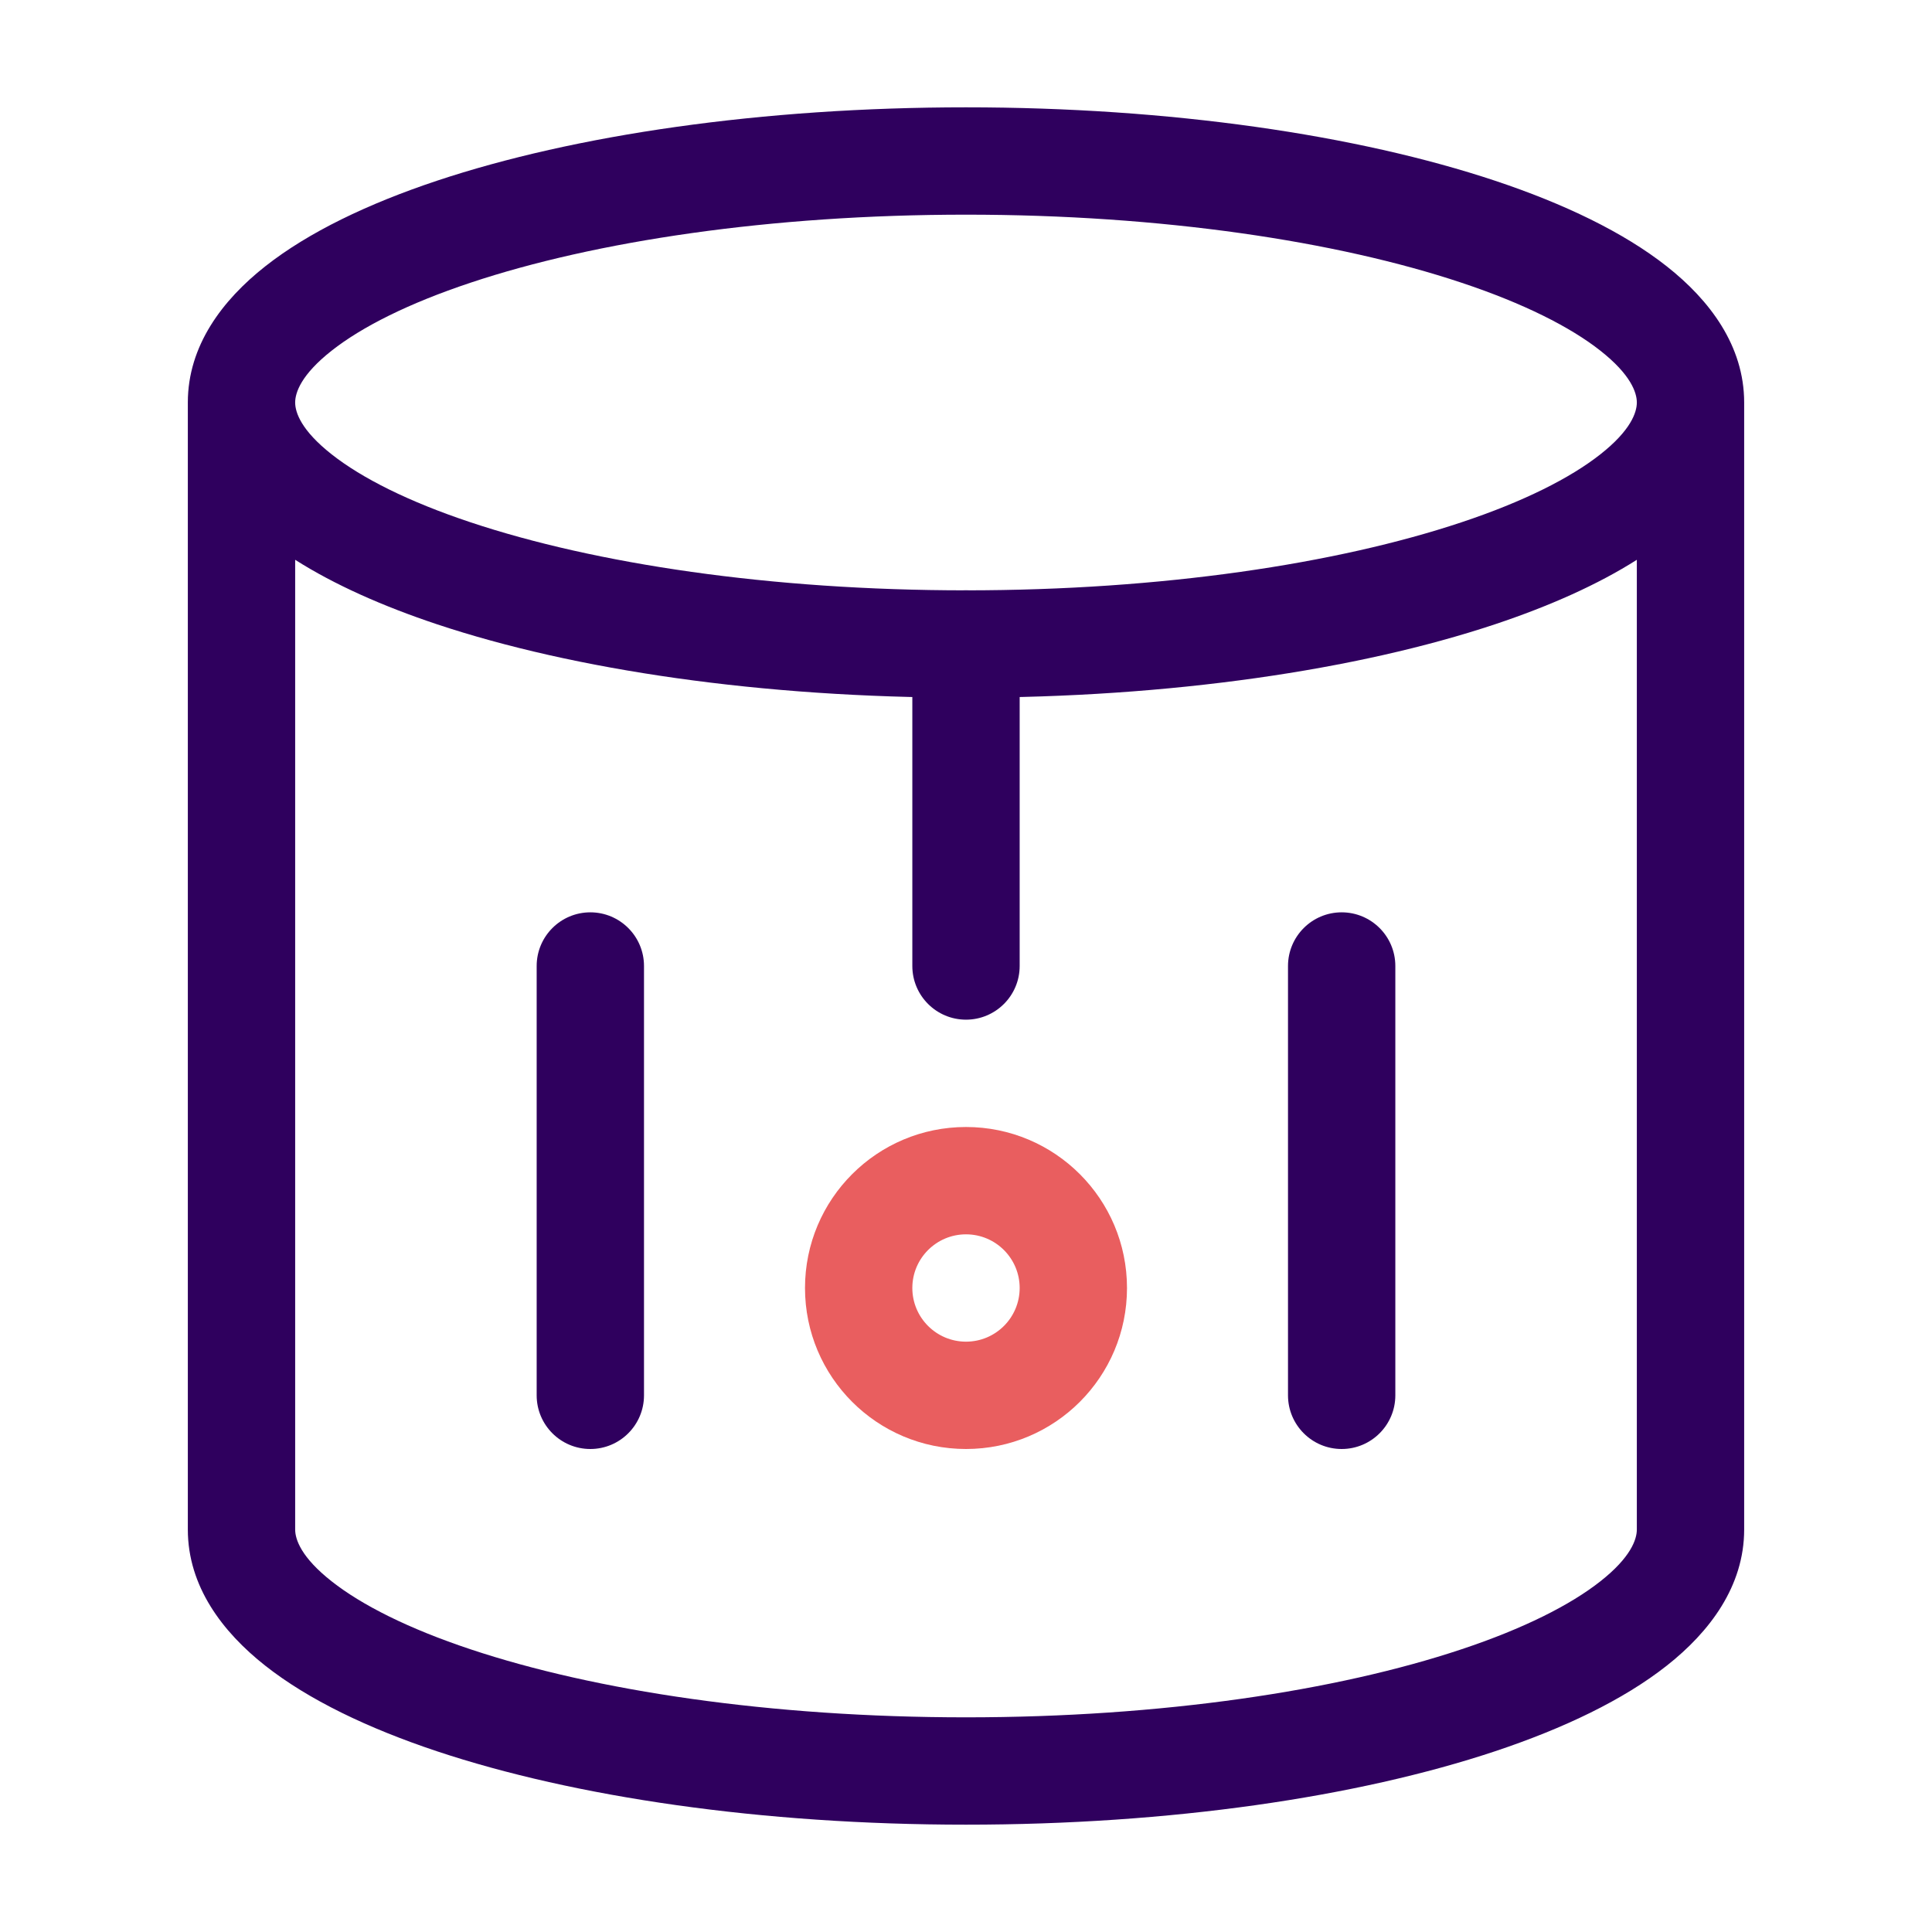
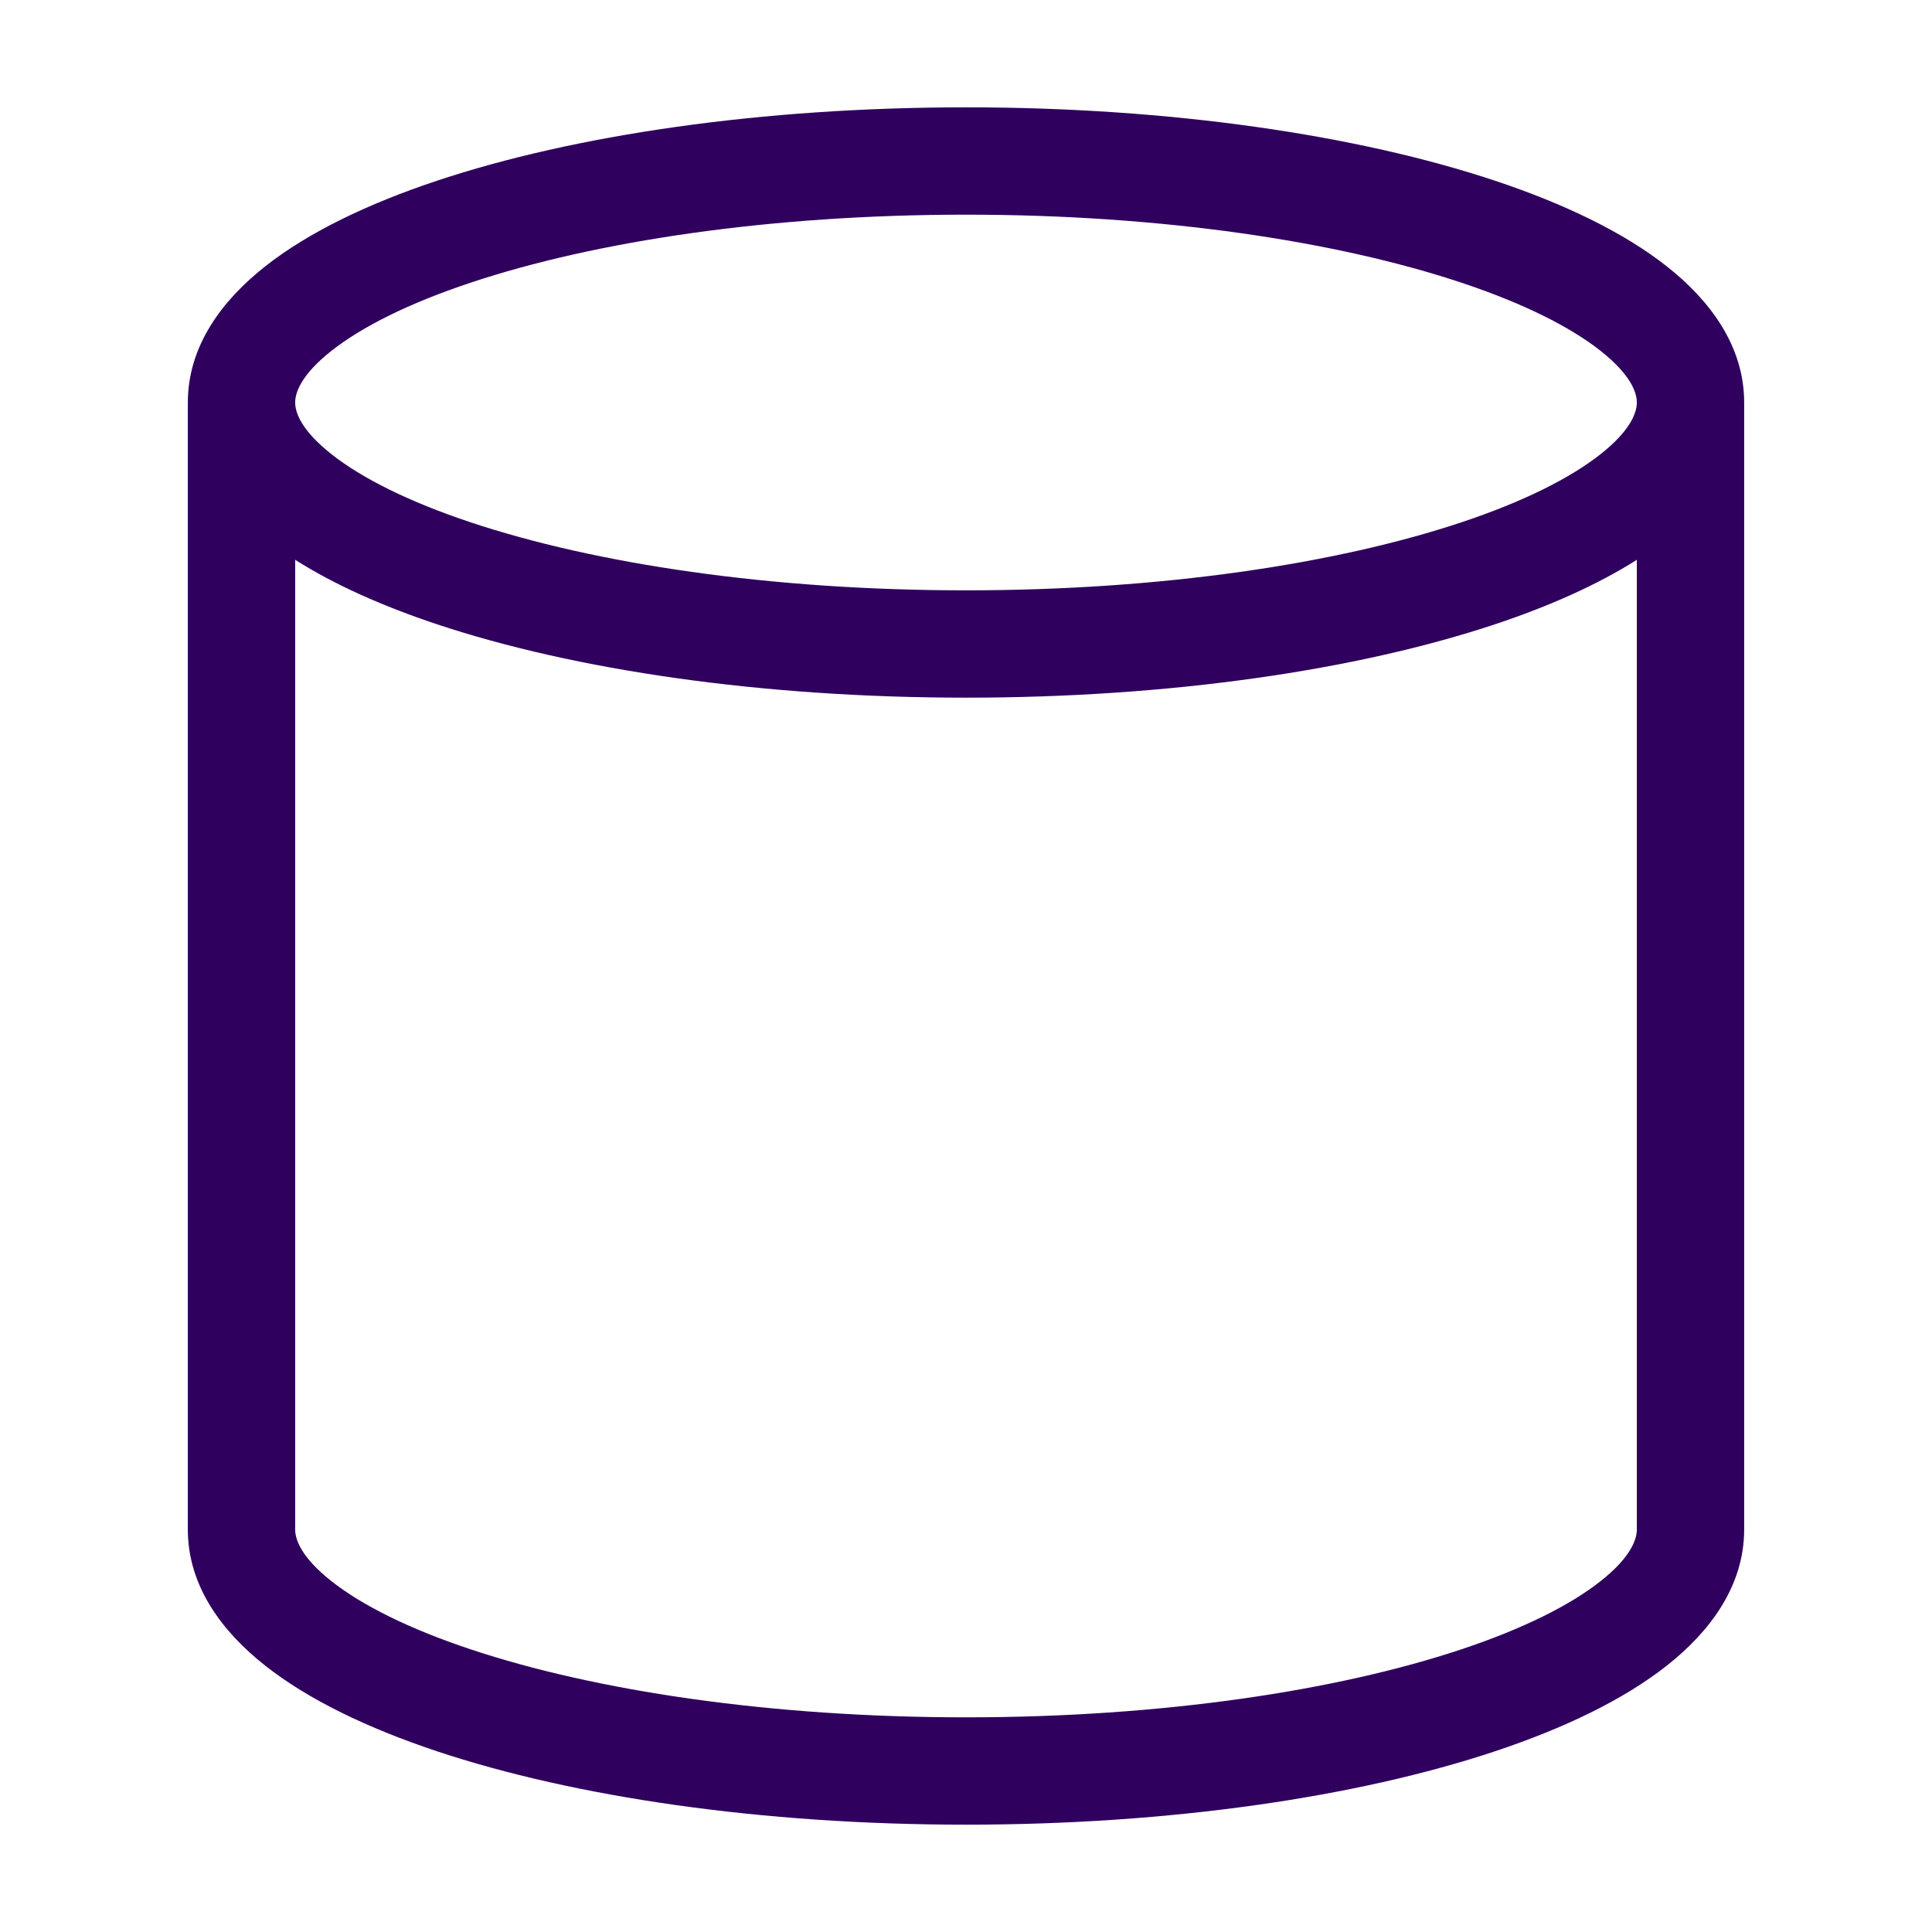
<svg xmlns="http://www.w3.org/2000/svg" width="36" height="36" viewBox="0 0 36 36" fill="none">
  <path fill-rule="evenodd" clip-rule="evenodd" d="M5.5 7.5C5.5 7.316 5.611 6.982 6.18 6.534C6.738 6.094 7.607 5.654 8.77 5.267C11.086 4.495 14.35 4 18 4C21.65 4 24.914 4.495 27.23 5.267C28.393 5.654 29.262 6.094 29.82 6.534C30.389 6.982 30.5 7.316 30.5 7.5C30.5 7.684 30.389 8.018 29.82 8.466C29.262 8.906 28.393 9.346 27.23 9.733C24.914 10.505 21.65 11 18 11C14.35 11 11.086 10.505 8.77 9.733C7.607 9.346 6.738 8.906 6.18 8.466C5.611 8.018 5.5 7.684 5.5 7.5ZM30.5 10.431C29.768 10.896 28.868 11.295 27.862 11.631C25.292 12.487 21.805 13 18 13C14.194 13 10.708 12.487 8.138 11.631C7.132 11.295 6.232 10.896 5.5 10.431V28.5C5.5 28.684 5.611 29.018 6.18 29.466C6.738 29.906 7.607 30.346 8.77 30.733C11.086 31.505 14.35 32 18 32C21.65 32 24.914 31.505 27.23 30.733C28.393 30.346 29.262 29.906 29.82 29.466C30.389 29.018 30.5 28.684 30.5 28.5V10.431ZM32.5 28.5V7.5C32.5 6.441 31.855 5.591 31.058 4.963C30.25 4.326 29.142 3.796 27.862 3.369C25.292 2.513 21.805 2 18 2C14.194 2 10.708 2.513 8.138 3.369C6.858 3.796 5.75 4.326 4.942 4.963C4.145 5.591 3.5 6.441 3.5 7.5V28.5C3.5 29.559 4.145 30.409 4.942 31.037C5.75 31.674 6.858 32.204 8.138 32.631C10.708 33.487 14.194 34 18 34C21.805 34 25.292 33.487 27.862 32.631C29.142 32.204 30.25 31.674 31.058 31.037C31.855 30.409 32.5 29.559 32.5 28.5Z" fill="#2F005E" />
-   <path d="M26 18C26 17.448 25.552 17 25 17C24.448 17 24 17.448 24 18L26 18ZM24 26C24 26.552 24.448 27 25 27C25.552 27 26 26.552 26 26L24 26ZM12 18C12 17.448 11.552 17 11 17C10.448 17 10 17.448 10 18L12 18ZM10 26C10 26.552 10.448 27 11 27C11.552 27 12 26.552 12 26L10 26ZM17 18C17 18.552 17.448 19 18 19C18.552 19 19 18.552 19 18L17 18ZM19 12C19 11.448 18.552 11 18 11C17.448 11 17 11.448 17 12L19 12ZM24 18L24 26L26 26L26 18L24 18ZM10 18L10 26L12 26L12 18L10 18ZM19 18L19 12L17 12L17 18L19 18Z" fill="#2F005E" />
-   <path d="M18 21C16.343 21 15 22.343 15 24L17 24C17 23.448 17.448 23 18 23L18 21ZM15 24C15 25.657 16.343 27 18 27L18 25C17.448 25 17 24.552 17 24L15 24ZM18 27C19.657 27 21 25.657 21 24L19 24C19 24.552 18.552 25 18 25L18 27ZM21 24C21 22.343 19.657 21 18 21L18 23C18.552 23 19 23.448 19 24L21 24Z" fill="#E95E5F" />
</svg>